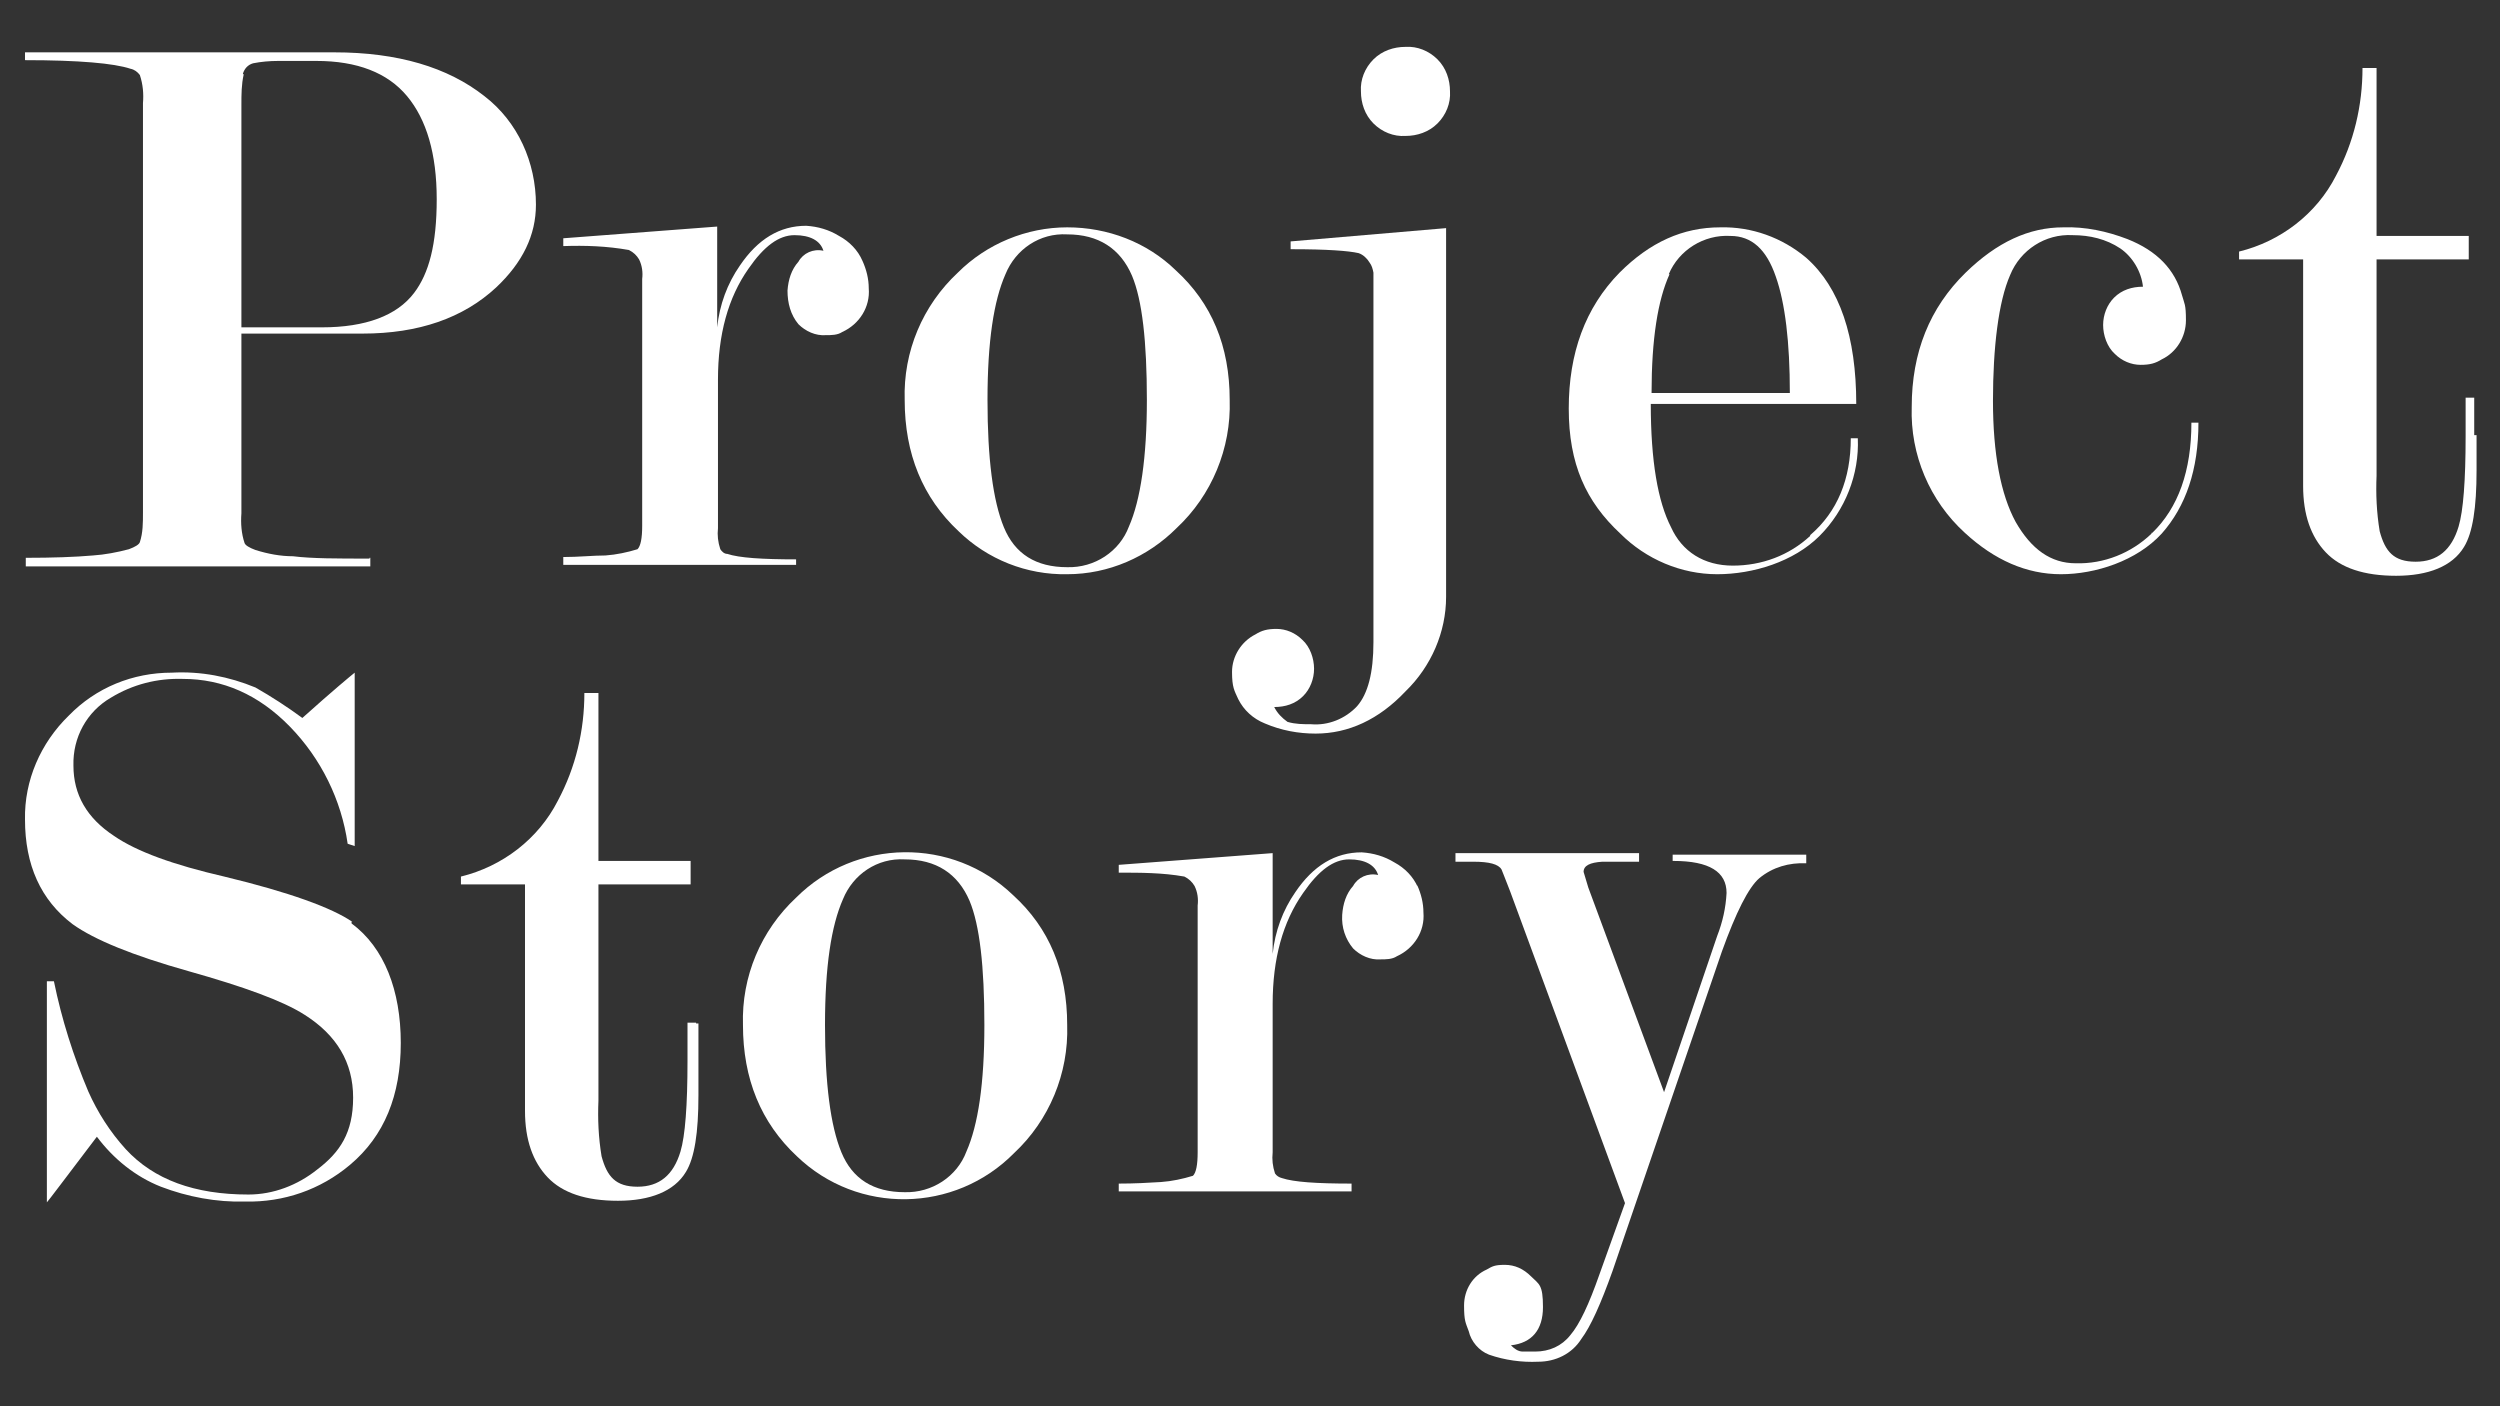
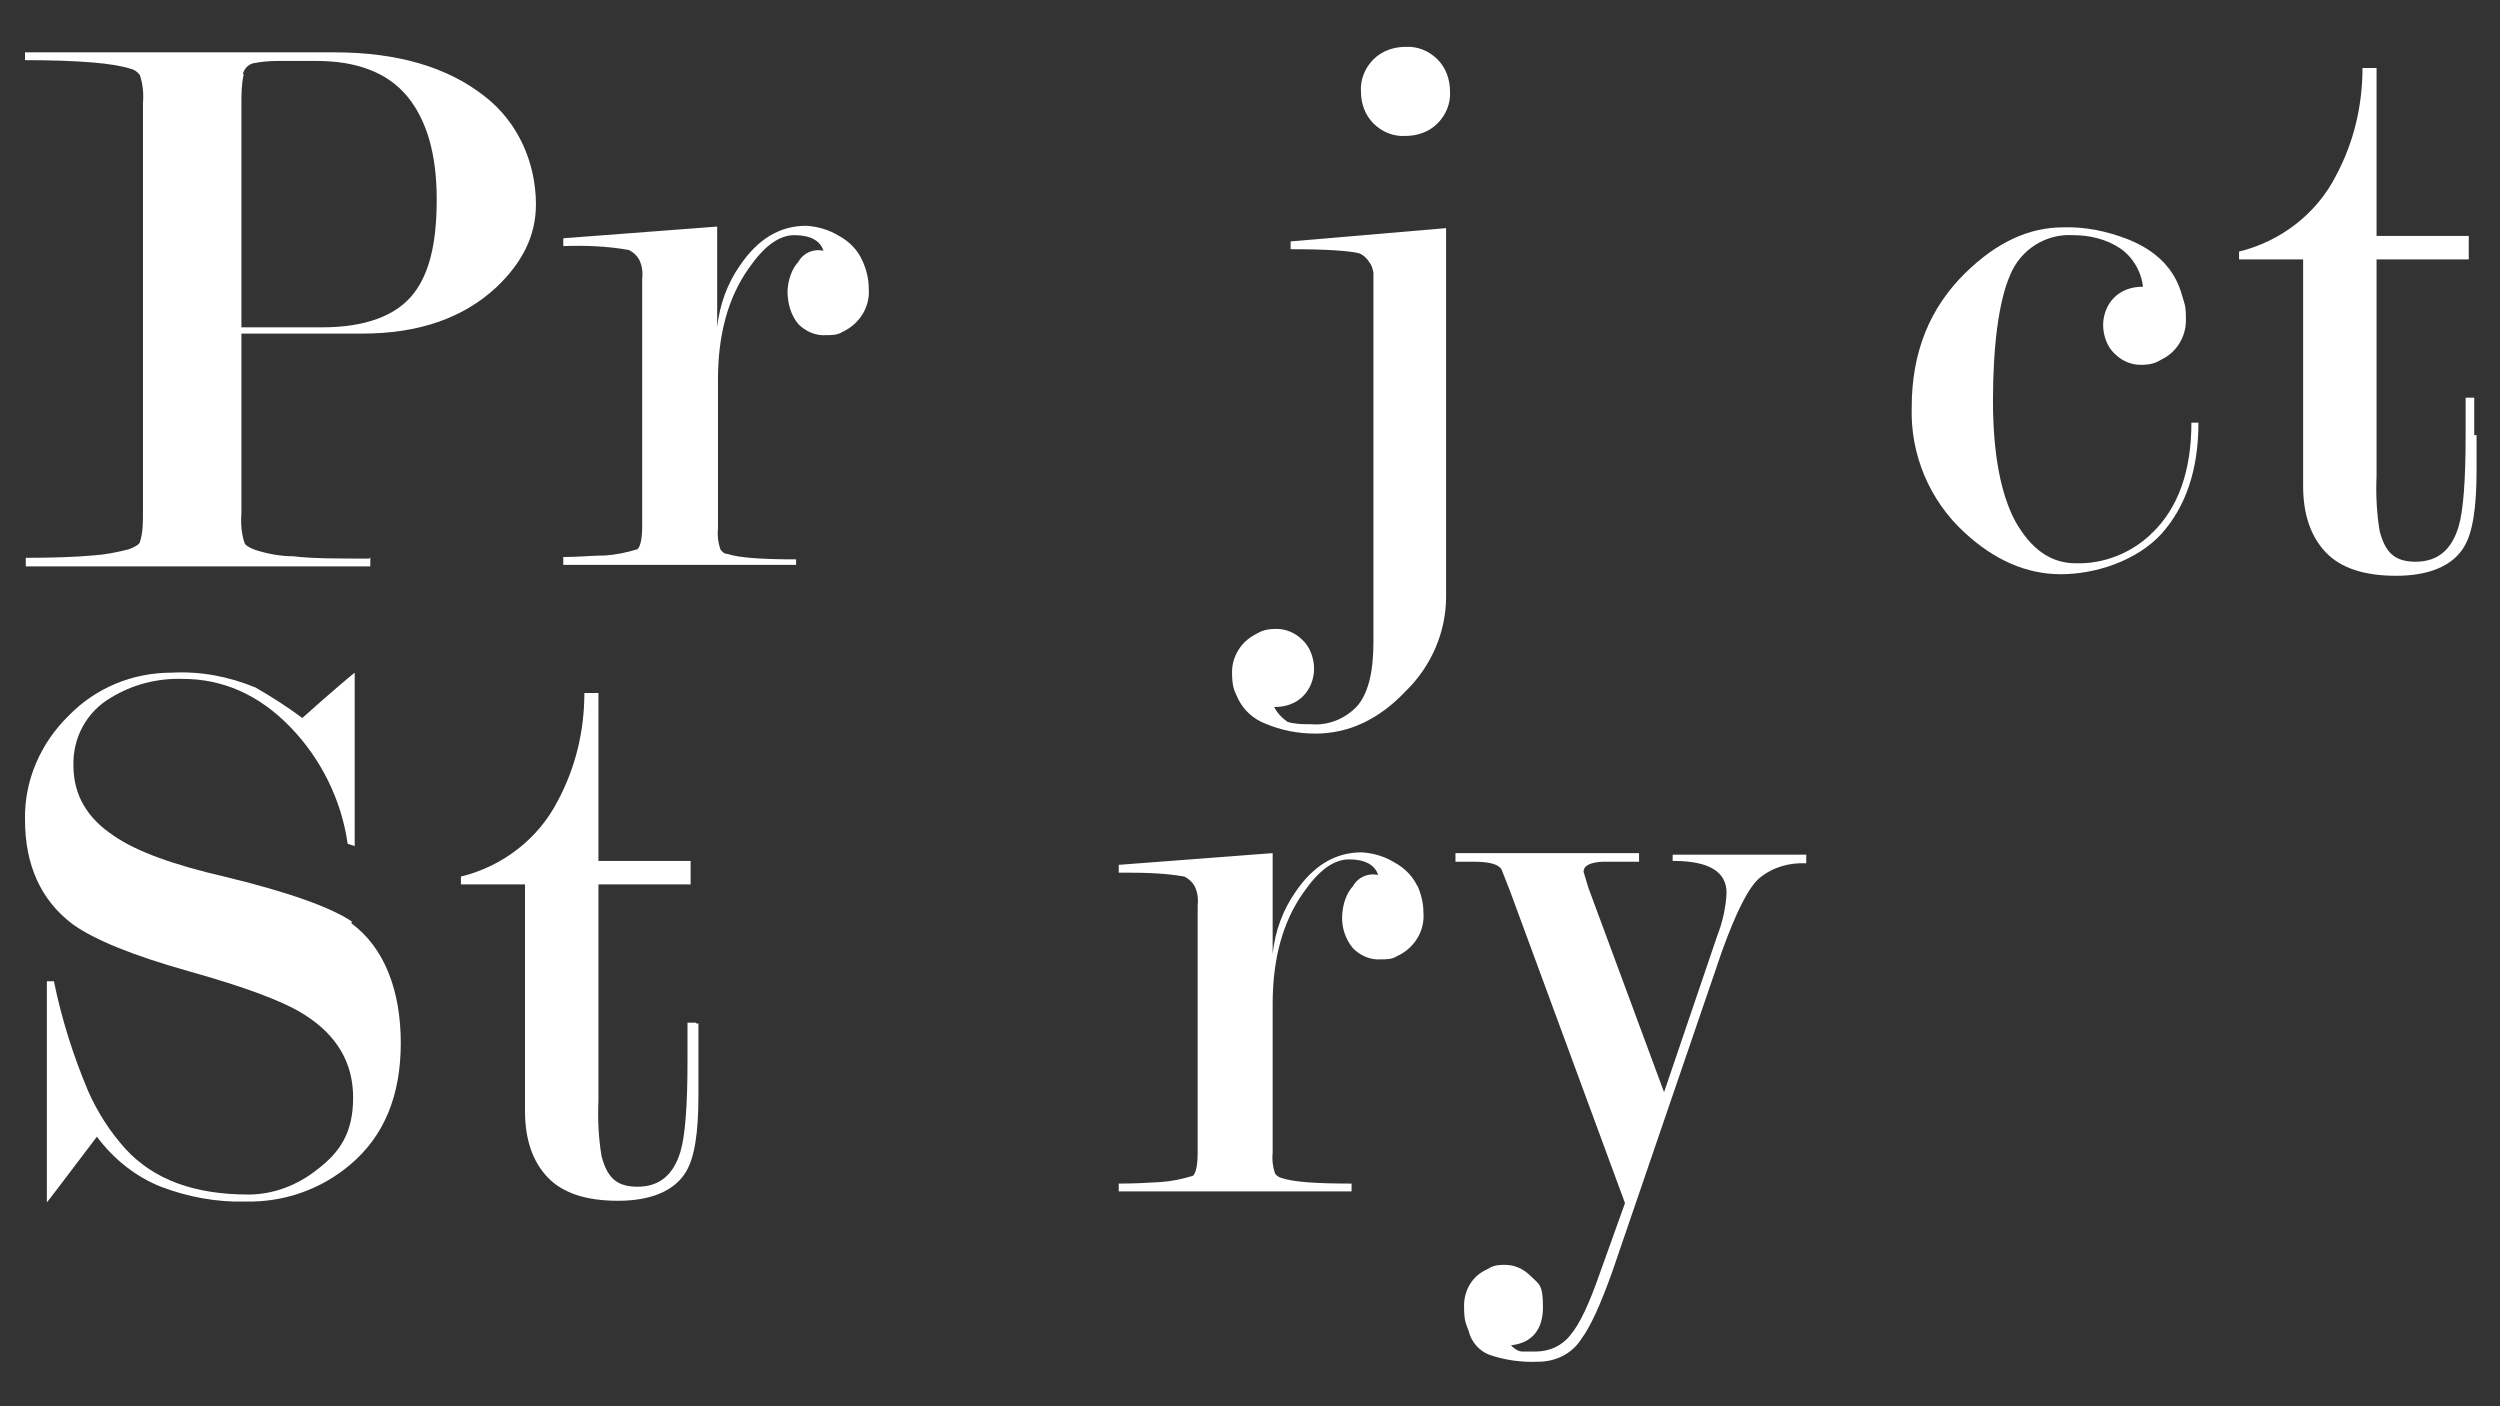
<svg xmlns="http://www.w3.org/2000/svg" id="_レイヤー_1" version="1.1" viewBox="0 0 320 180">
  <rect x="0" y="0" width="320" height="180" fill="#333333" stroke="none" />
  <defs>
    <style>
      .st0 {
        fill: #fff;
      }
    </style>
  </defs>
  <path class="st0" d="M89.1,130.9h-1.1v4.9c0,5.7-.3,9.6-.9,11.6-.9,3-2.7,4.5-5.5,4.5s-3.9-1.3-4.6-3.9c-.4-2.4-.5-4.8-.4-7.1v-27.7h11.8v-3h-11.8v-21.5h-1.8c0,4.8-1.1,9.5-3.4,13.8-2.5,4.9-7.1,8.4-12.4,9.7v1h8.2v29c0,3.7,1,6.5,2.9,8.5s4.9,3,9,3,7.2-1.2,8.7-3.7c1.1-1.8,1.6-5,1.6-9.8v-9.2h-.3Z" />
  <path class="st0" d="M45.1,118c-2.6-1.8-8.1-3.8-16.4-5.8-6.5-1.5-11.2-3.2-14.1-5.2-3.5-2.3-5.2-5.3-5.2-9-.1-3.6,1.7-6.9,4.8-8.7,2.8-1.7,5.9-2.5,9.2-2.4,5.1,0,9.7,2,13.7,6.1s6.6,9.4,7.4,15l.9.3v-22.2c-.5.4-2.8,2.3-6.7,5.8-1.9-1.4-3.9-2.7-6-3.9-3.4-1.4-7-2.1-10.7-1.9-5,0-9.7,1.9-13.2,5.5-3.6,3.5-5.7,8.3-5.6,13.3,0,5.8,2,10.3,6.1,13.4,2.8,2,7.7,4,14.8,6s12.1,3.8,14.9,5.6c4.1,2.6,6.2,6.1,6.2,10.6s-1.7,7-4.6,9.2c-2.5,2-5.6,3.2-8.8,3.2-6.9,0-12.1-1.9-15.7-5.8-2-2.2-3.6-4.7-4.8-7.4-1.9-4.5-3.4-9.2-4.4-14.1h-.9v28.3c.2-.2,2.3-3,6.4-8.4,2.1,2.8,4.9,5.1,8.2,6.4,3.4,1.3,7.1,2,10.8,1.9,4.9.1,9.6-1.5,13.4-4.7,4.4-3.7,6.5-8.9,6.5-15.6s-2.1-12.2-6.3-15.3v-.2Z" />
-   <path class="st0" d="M122.7,68c3.7,3.6,8.7,5.6,13.9,5.5,5.3,0,10.3-2.2,14-5.9,4.5-4.2,7-10.2,6.8-16.4h0c0-6.9-2.3-12.4-6.9-16.6-3.7-3.6-8.7-5.5-13.9-5.5s-10.3,2.1-14,5.8c-4.5,4.2-7,10.1-6.8,16.3,0,6.9,2.3,12.5,6.9,16.8ZM128.7,35.1c1.3-3.2,4.4-5.3,7.9-5.1,4,0,6.8,1.8,8.3,5.3,1.3,3.1,1.9,8.4,1.9,15.9h0c0,7.3-.8,12.8-2.3,16.2-1.2,3.2-4.4,5.3-7.9,5.2-4,0-6.7-1.7-8.1-5.1-1.4-3.4-2.1-8.8-2.1-16.3s.8-12.7,2.3-16.1h0Z" />
  <path class="st0" d="M102,71.6c-4.5,0-7.4-.2-8.9-.7-.4,0-.7-.3-.9-.6-.3-.9-.4-1.8-.3-2.7v-19c0-5.8,1.3-10.5,3.9-14.2,2-2.9,3.9-4.3,5.9-4.3s3.3.7,3.7,2c-1.3-.3-2.6.3-3.2,1.4-.9,1-1.3,2.3-1.4,3.7,0,1.6.4,3.1,1.4,4.3.9.9,2.2,1.5,3.5,1.4.7,0,1.5,0,2.1-.4,2.2-1,3.6-3.2,3.4-5.6,0-1.2-.3-2.4-.8-3.5-.6-1.4-1.7-2.5-3-3.2-1.3-.8-2.7-1.2-4.2-1.3-3.4,0-6.2,1.7-8.5,5.1-1.6,2.3-2.6,5-2.9,7.9v-12.9l-19.7,1.5v1c2.8-.1,5.6,0,8.4.5.6.3,1,.7,1.3,1.2.4.8.5,1.7.4,2.5v31.6c0,1.6-.2,2.6-.6,3-1.3.4-2.7.7-4.1.8-1.6,0-3.4.2-5.4.2v1h29.8v-1,.3Z" />
  <path class="st0" d="M47.3,71.5c-4.1,0-7.4,0-9.8-.3-1.6,0-3.2-.3-4.8-.8-.8-.3-1.3-.6-1.4-.9-.4-1.2-.5-2.5-.4-3.8v-23h15.5c7.2,0,12.9-2,17.1-5.9,3.4-3.2,5.1-6.7,5.1-10.6,0-5.4-2.3-10.6-6.6-13.9-4.7-3.7-11.1-5.6-19.2-5.6H3.2v1c6.9,0,11.4.4,13.5,1.1.5.1.9.4,1.2.8.4,1.2.5,2.4.4,3.6v52.4c0,1.3,0,2.6-.4,3.8-.1.3-.6.6-1.4.9-1.5.4-3.1.7-4.6.8-2.3.2-5.2.3-8.6.3v1.1h44.1v-1.1h-.1ZM31.1,9.4c.2-.6.6-1.1,1.3-1.3,1-.2,2.1-.3,3.2-.3h4.9c5.2,0,9.1,1.5,11.6,4.5s3.8,7.4,3.8,13.2-1,9.5-2.9,12c-2.2,2.9-6.2,4.4-11.8,4.4h-10.3V13.4c0-1.3,0-2.6.3-3.9h-.1Z" />
-   <path class="st0" d="M129.7,114.6c-7.8-7.5-20.2-7.3-27.8.3-4.5,4.2-7,10.1-6.8,16.3,0,6.9,2.3,12.5,6.9,16.8,7.8,7.5,20.2,7.3,27.8-.4,4.5-4.2,7-10.2,6.8-16.4,0-6.9-2.3-12.4-6.9-16.6h0ZM123.7,147.4c-1.2,3.2-4.4,5.3-7.9,5.2-4,0-6.7-1.7-8.1-5.1-1.4-3.4-2.1-8.8-2.1-16.3s.8-12.7,2.3-16.1c1.3-3.2,4.4-5.3,7.9-5.1,4,0,6.8,1.8,8.3,5.3,1.3,3.1,1.9,8.4,1.9,15.9s-.8,12.8-2.3,16.2h0Z" />
  <path class="st0" d="M165.4,31.9c4.4,0,7.2.2,8.5.5.6.2,1.1.7,1.4,1.2.3.4.4.8.5,1.3v47.3c0,3.9-.7,6.6-2.1,8.2-1.5,1.6-3.7,2.5-5.9,2.3-1,0-2,0-3-.3-.7-.5-1.3-1.1-1.7-1.9,1.4,0,2.7-.4,3.7-1.4.9-.9,1.4-2.2,1.4-3.5s-.5-2.8-1.5-3.7c-.9-.9-2.1-1.4-3.3-1.4s-1.9.2-2.7.7c-1.8.9-3,2.8-3,4.8s.3,2.4.8,3.5c.7,1.4,1.9,2.5,3.4,3.1,2.1.9,4.3,1.3,6.5,1.3,4.2,0,8.1-1.8,11.5-5.4,3.3-3.2,5.2-7.6,5.2-12.1V29.2l-19.9,1.7v1h.2Z" />
-   <path class="st0" d="M231.7,68.6c-2.7,2.5-6.2,3.8-9.9,3.8s-6.5-1.8-7.9-4.9c-1.7-3.3-2.6-8.5-2.6-15.8h26.3c0-8.6-2.1-14.9-6.4-18.7-3.1-2.6-7-4-11-3.9-4.8,0-9,1.9-12.9,5.8-4.4,4.5-6.5,10.3-6.5,17.4s2.2,11.9,6.6,16c3.3,3.3,7.8,5.2,12.4,5.2s9.8-1.6,13.1-4.9,5.1-7.9,4.9-12.5h-.9c0,5.2-1.7,9.4-5.2,12.4h0ZM213.6,35.1c1.3-3.1,4.5-5.1,7.9-4.9,2.7,0,4.6,1.7,5.8,5.2,1.2,3.4,1.8,8.4,1.8,14.9h-17.7c0-6.9.8-11.9,2.3-15.2h-.1Z" />
  <path class="st0" d="M275.4,68.3c-2.6,2.5-6.1,3.9-9.7,3.8-3.2,0-5.7-1.8-7.7-5.3-1.9-3.5-2.9-8.7-2.9-15.5s.7-12.7,2.2-16.1c1.3-3.2,4.5-5.3,8-5.1,2.2,0,4.3.5,6.1,1.7,1.6,1.1,2.7,3,2.9,4.9-1.4,0-2.7.4-3.7,1.4-.9.9-1.4,2.2-1.4,3.5s.5,2.8,1.5,3.7c.9.9,2.1,1.4,3.3,1.4s1.9-.2,2.7-.7c1.9-.9,3.1-2.9,3.1-5s-.2-2.1-.5-3.2c-.9-3.3-3.2-5.7-7-7.2-2.6-1-5.4-1.6-8.2-1.5-4.4,0-8.5,1.9-12.5,5.8-4.6,4.5-6.9,10.2-6.9,17.2-.2,6.1,2.3,12,6.8,16.1,3.8,3.5,7.9,5.3,12.3,5.3s9.7-1.7,12.9-5.2c3.1-3.5,4.7-8.2,4.7-14.2h-.9c0,6.2-1.7,10.9-5,14.1h-.1Z" />
  <path class="st0" d="M181.5,113.6c-.6-1.4-1.7-2.5-3-3.2-1.3-.8-2.7-1.2-4.2-1.3-3.4,0-6.2,1.7-8.5,5.1-1.6,2.3-2.6,5-2.9,7.9v-12.9l-19.7,1.5v1c2.8,0,5.6,0,8.4.5.6.3,1,.7,1.3,1.2.4.8.5,1.7.4,2.5v31.6c0,1.6-.2,2.6-.6,3-1.3.4-2.7.7-4.1.8-1.6.1-3.4.2-5.4.2v1h29.8v-1c-4.5,0-7.4-.2-8.9-.7-.4-.1-.7-.3-.9-.6-.3-.9-.4-1.8-.3-2.7v-19c0-5.8,1.3-10.5,3.9-14.2,2-2.9,3.9-4.3,5.9-4.3s3.3.7,3.7,2c-1.3-.3-2.6.3-3.2,1.4-.9,1-1.3,2.3-1.4,3.7-.1,1.6.4,3.1,1.4,4.3.9.9,2.2,1.5,3.5,1.4.7,0,1.5,0,2.1-.4,2.2-1,3.6-3.2,3.4-5.6,0-1.2-.3-2.4-.8-3.5v.3Z" />
  <path class="st0" d="M316.7,55.6v-4.7h-1.1v4.9c0,5.7-.3,9.6-.9,11.6-.9,3-2.7,4.5-5.5,4.5s-3.9-1.3-4.6-3.9c-.4-2.4-.5-4.8-.4-7.1v-27.7h11.8v-3h-11.8V8.7h-1.8c0,4.8-1.1,9.5-3.4,13.8-2.5,4.9-7.1,8.4-12.4,9.7v1h8.2v29c0,3.7,1,6.5,2.9,8.5s4.9,3,9,3,7.2-1.2,8.7-3.7c1.1-1.8,1.6-5,1.6-9.8v-4.5h-.3Z" />
  <path class="st0" d="M214.2,110.2c4.6,0,6.8,1.4,6.8,4.1-.1,1.9-.5,3.7-1.2,5.5l-6.8,20-9.7-26.2-.6-2c0-.8.8-1.2,2.4-1.3h4.7v-1.1h-23.5v1.1h2.3c2,0,3.2.3,3.6,1,.1.3.5,1.2,1.1,2.8l14.7,39.9-3.3,9.2c-1.3,3.7-2.5,6.3-3.7,7.7-1.1,1.4-2.7,2.1-4.5,2.1h-1.6c-.6,0-1.1-.4-1.5-.8,2.7-.3,4.1-2,4.1-4.9s-.5-2.9-1.5-3.9-2.1-1.5-3.4-1.5-1.6.2-2.3.6c-1.8.8-2.9,2.6-2.9,4.6s.2,2.2.6,3.3c.3,1.3,1.3,2.5,2.6,3,2,.7,4.2,1,6.3.9,2.2,0,4.3-1,5.5-2.9,1.2-1.6,2.5-4.5,4-8.7l14-40.9c1.8-5,3.4-8.2,4.8-9.4,1.7-1.4,3.8-2,6-1.9v-1.1h-17.1v1.1-.3Z" />
  <path class="st0" d="M179.9,6h0c-1.5,0-3,.5-4.1,1.6s-1.7,2.6-1.6,4.1c0,1.5.5,3,1.6,4.1,1.1,1.1,2.6,1.7,4.1,1.6,1.5,0,3-.5,4.1-1.6s1.7-2.6,1.6-4.1c0-1.5-.5-3-1.6-4.1s-2.6-1.7-4.1-1.6Z" />
</svg>